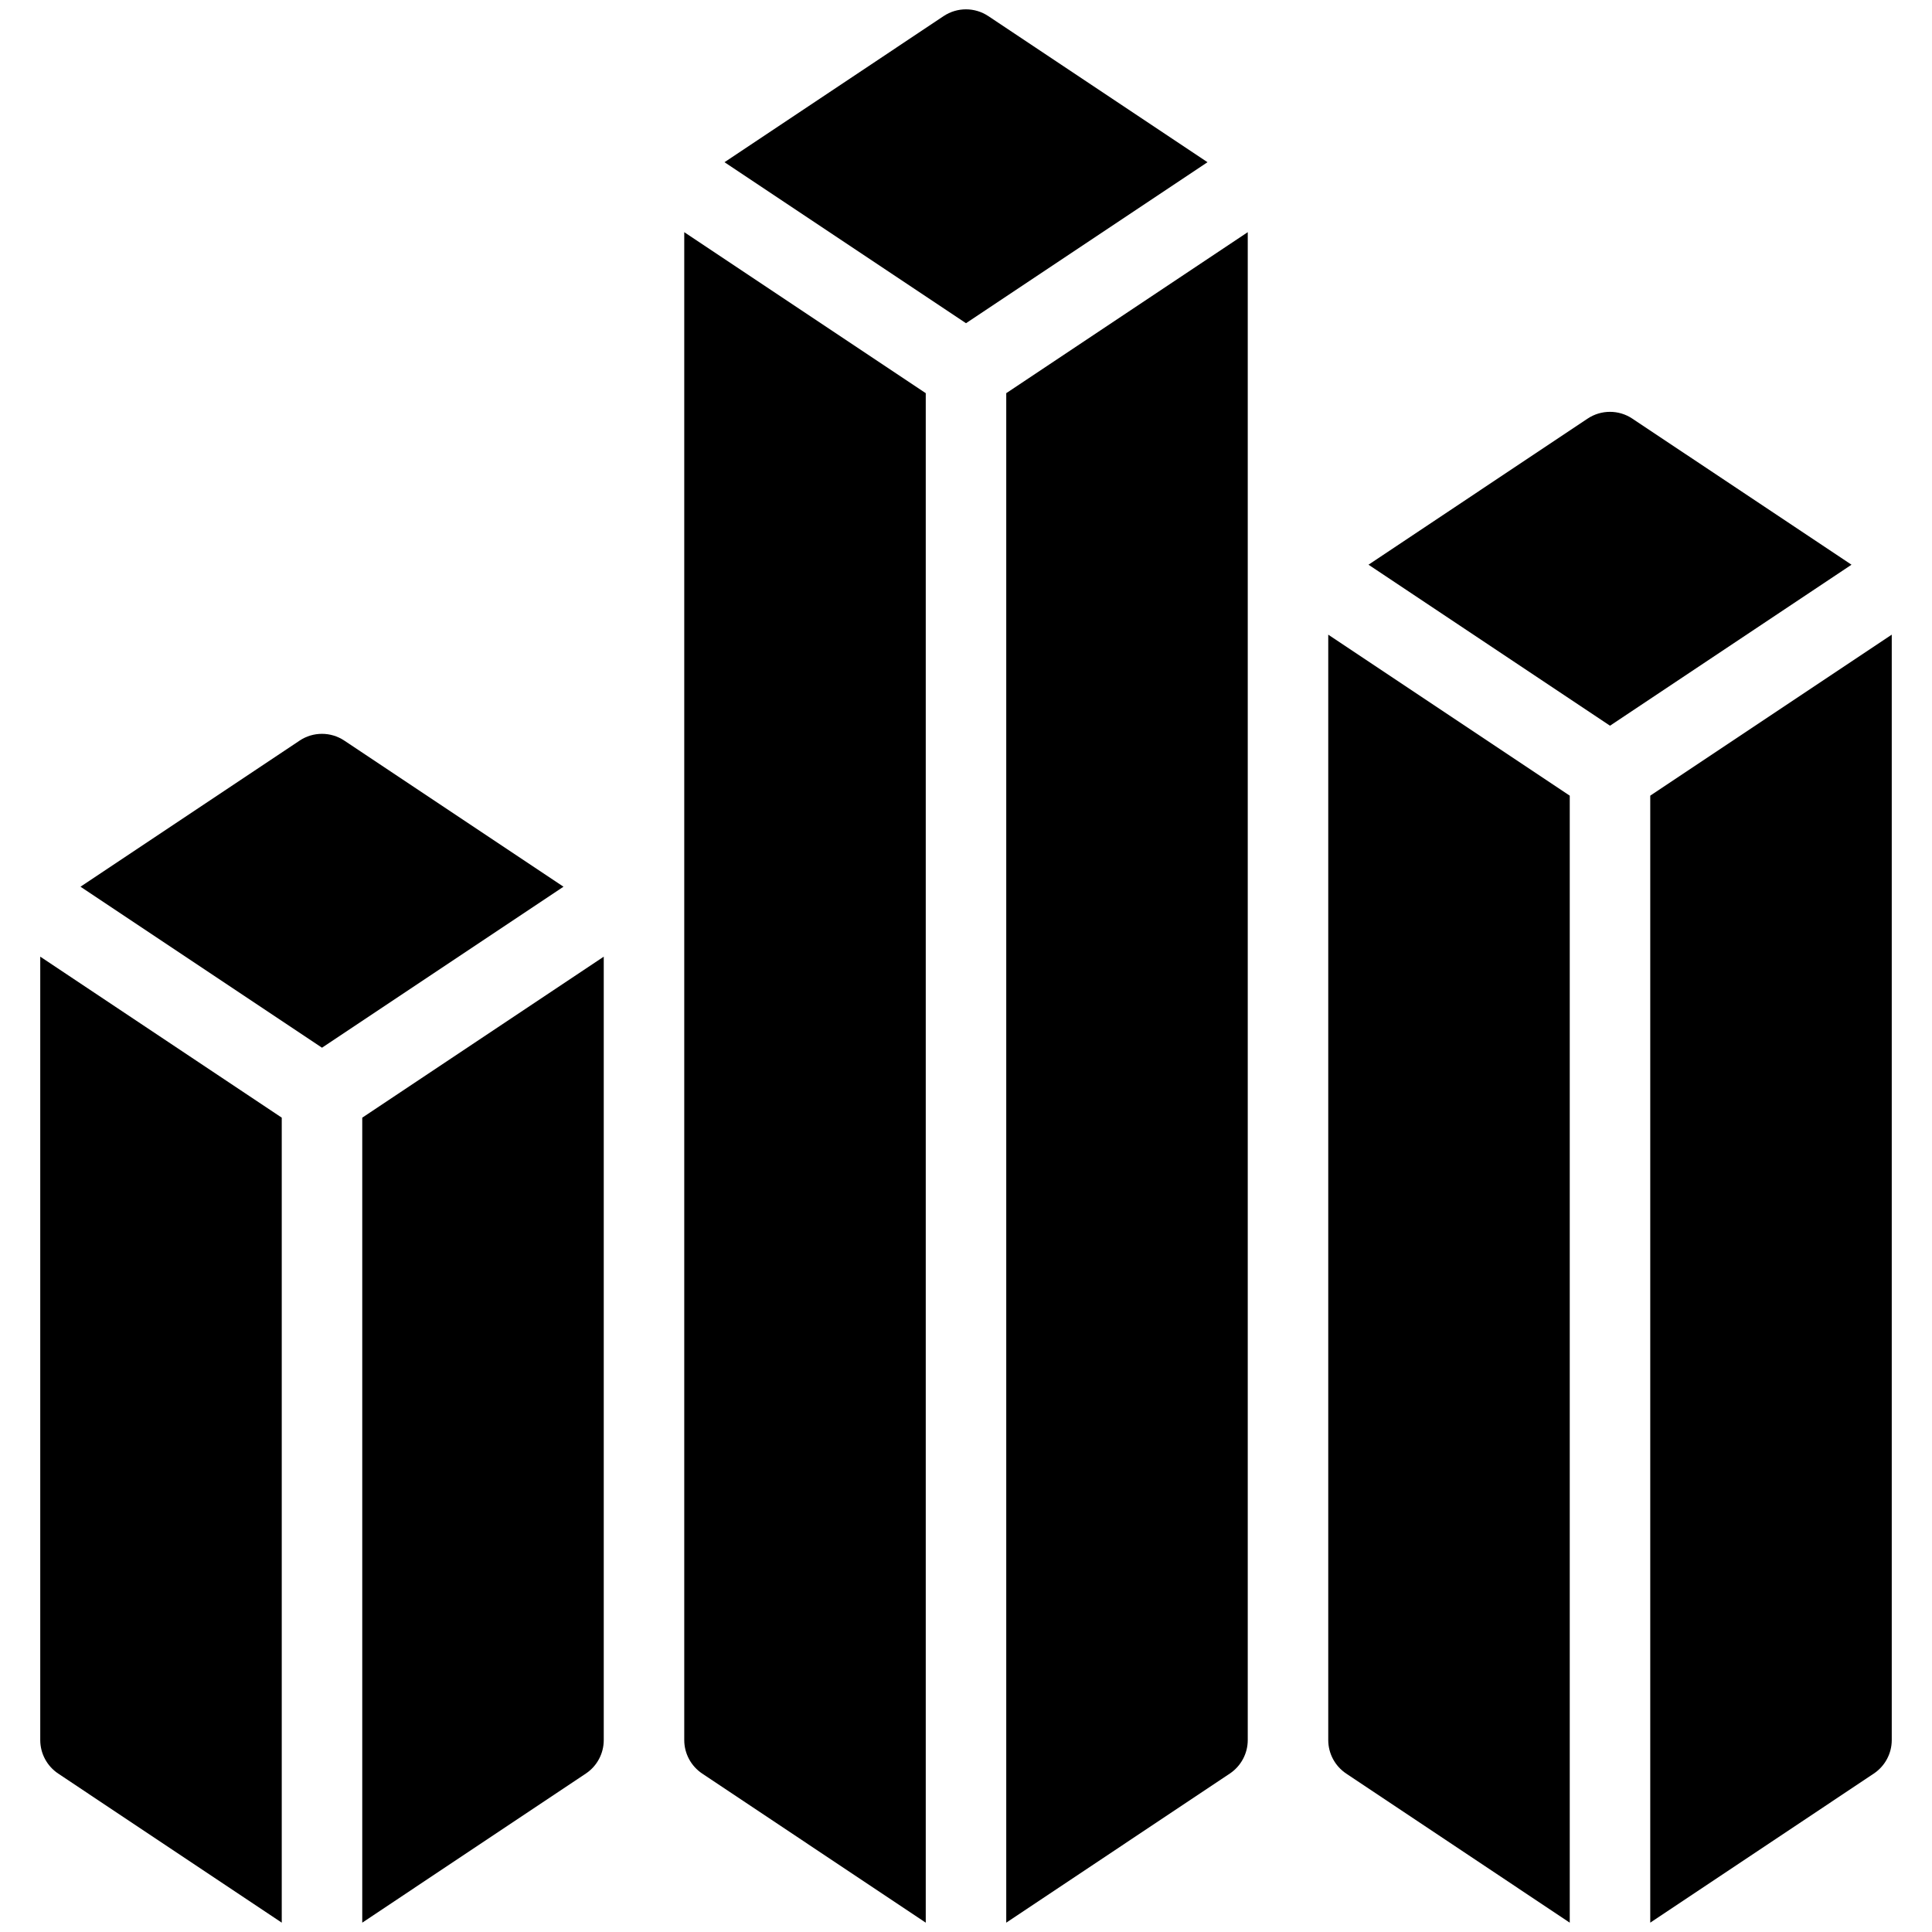
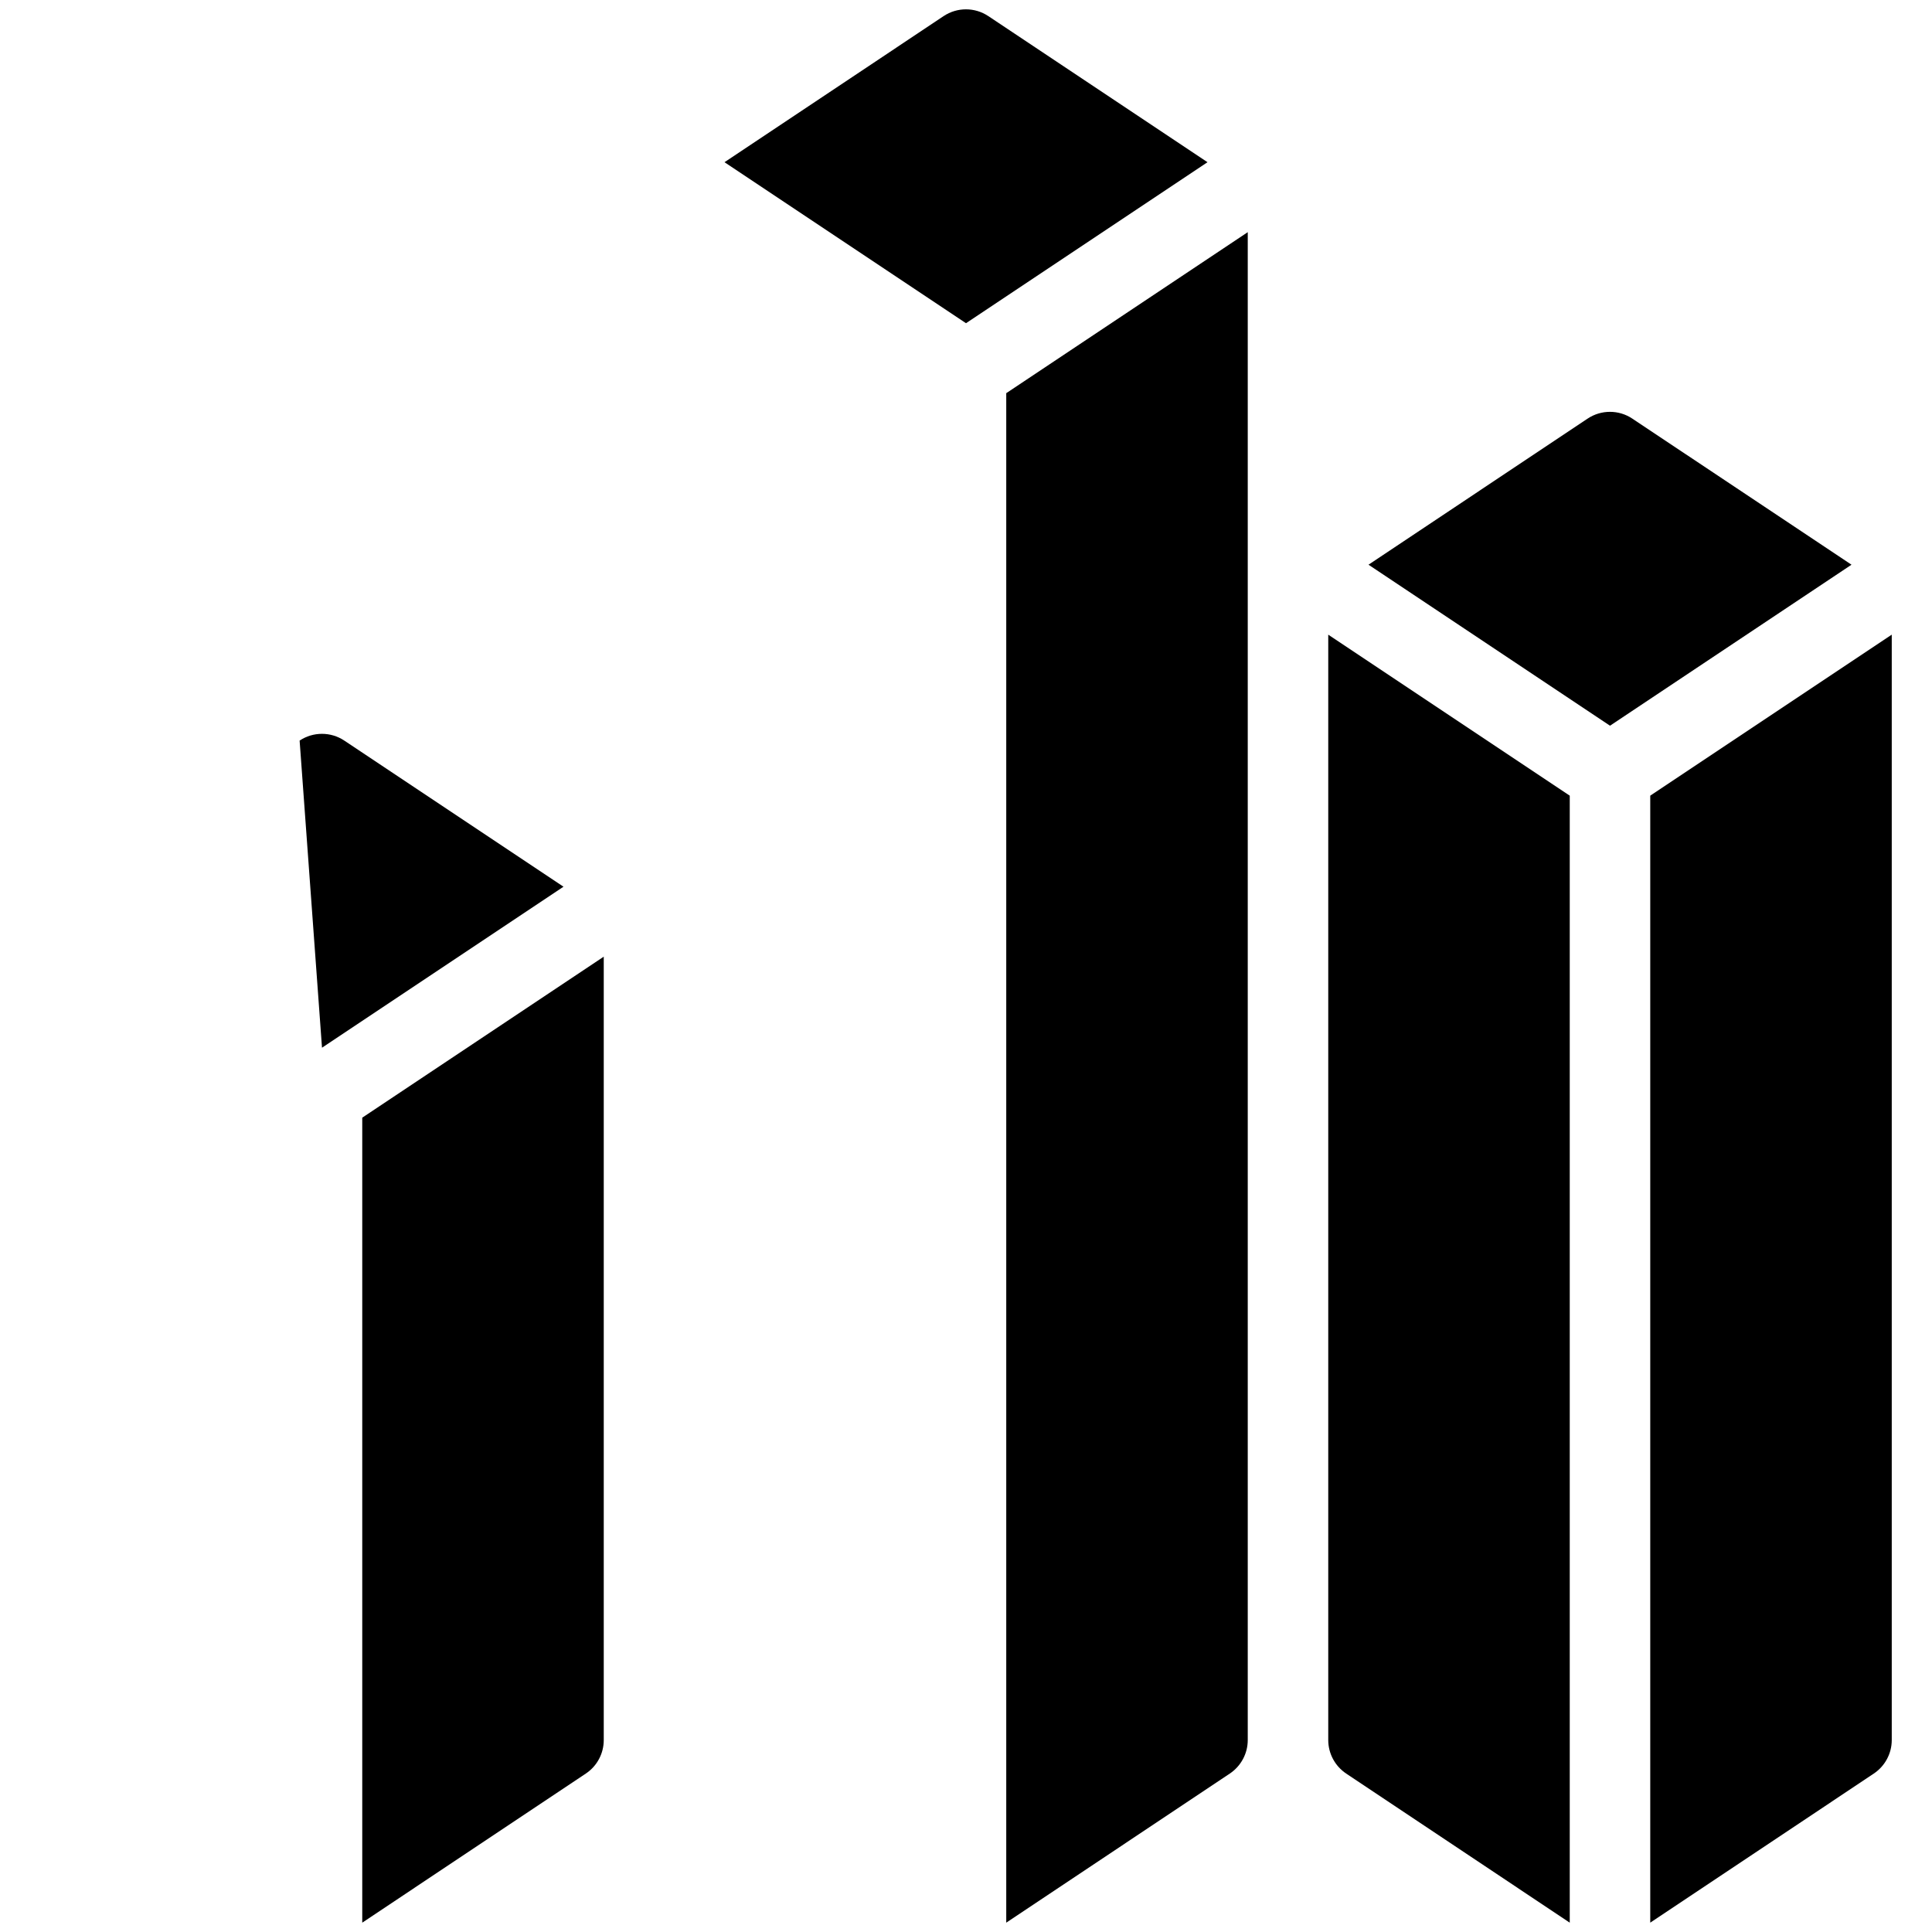
<svg xmlns="http://www.w3.org/2000/svg" version="1.1" id="Layer_1" x="0px" y="0px" viewBox="0 0 24 24" style="enable-background:new 0 0 24 24;" xml:space="preserve">
  <g>
    <g>
-       <path d="M4,13.015l3-2L4.277,9.2c-0.168-0.112-0.387-0.112-0.555,0L1,11.015L4,13.015z" />
+       <path d="M4,13.015l3-2L4.277,9.2c-0.168-0.112-0.387-0.112-0.555,0L4,13.015z" />
      <path d="M4.5,13.884v10l2.777-1.852C7.416,21.94,7.5,21.783,7.5,21.616v-9.732L4.5,13.884z" />
-       <path d="M3.5,13.884l-3-2v9.732c0,0.167,0.084,0.323,0.223,0.416L3.5,23.884V13.884z" />
    </g>
    <g>
      <path d="M12.5,4.884v19l2.777-1.852c0.139-0.093,0.223-0.249,0.223-0.416V2.884L12.5,4.884z" />
      <path d="M12,4.015l3-2L12.277,0.2c-0.168-0.112-0.387-0.112-0.555,0L9,2.015L12,4.015z" />
-       <path d="M11.5,4.884l-3-2v18.732c0,0.167,0.084,0.323,0.223,0.416l2.777,1.852V4.884z" />
    </g>
    <g>
      <path d="M20,9.015l3-2L20.277,5.2c-0.168-0.112-0.387-0.112-0.555,0L17,7.015L20,9.015z" />
      <path d="M20.5,9.884v14l2.777-1.852c0.139-0.093,0.223-0.249,0.223-0.416V7.884L20.5,9.884z" />
      <path d="M19.5,9.884l-3-2v13.732c0,0.167,0.084,0.323,0.223,0.416l2.777,1.852V9.884z" />
    </g>
  </g>
  <g> </g>
  <g> </g>
  <g> </g>
  <g> </g>
  <g> </g>
  <g> </g>
  <g> </g>
  <g> </g>
  <g> </g>
  <g> </g>
  <g> </g>
  <g> </g>
  <g> </g>
  <g> </g>
  <g> </g>
</svg>